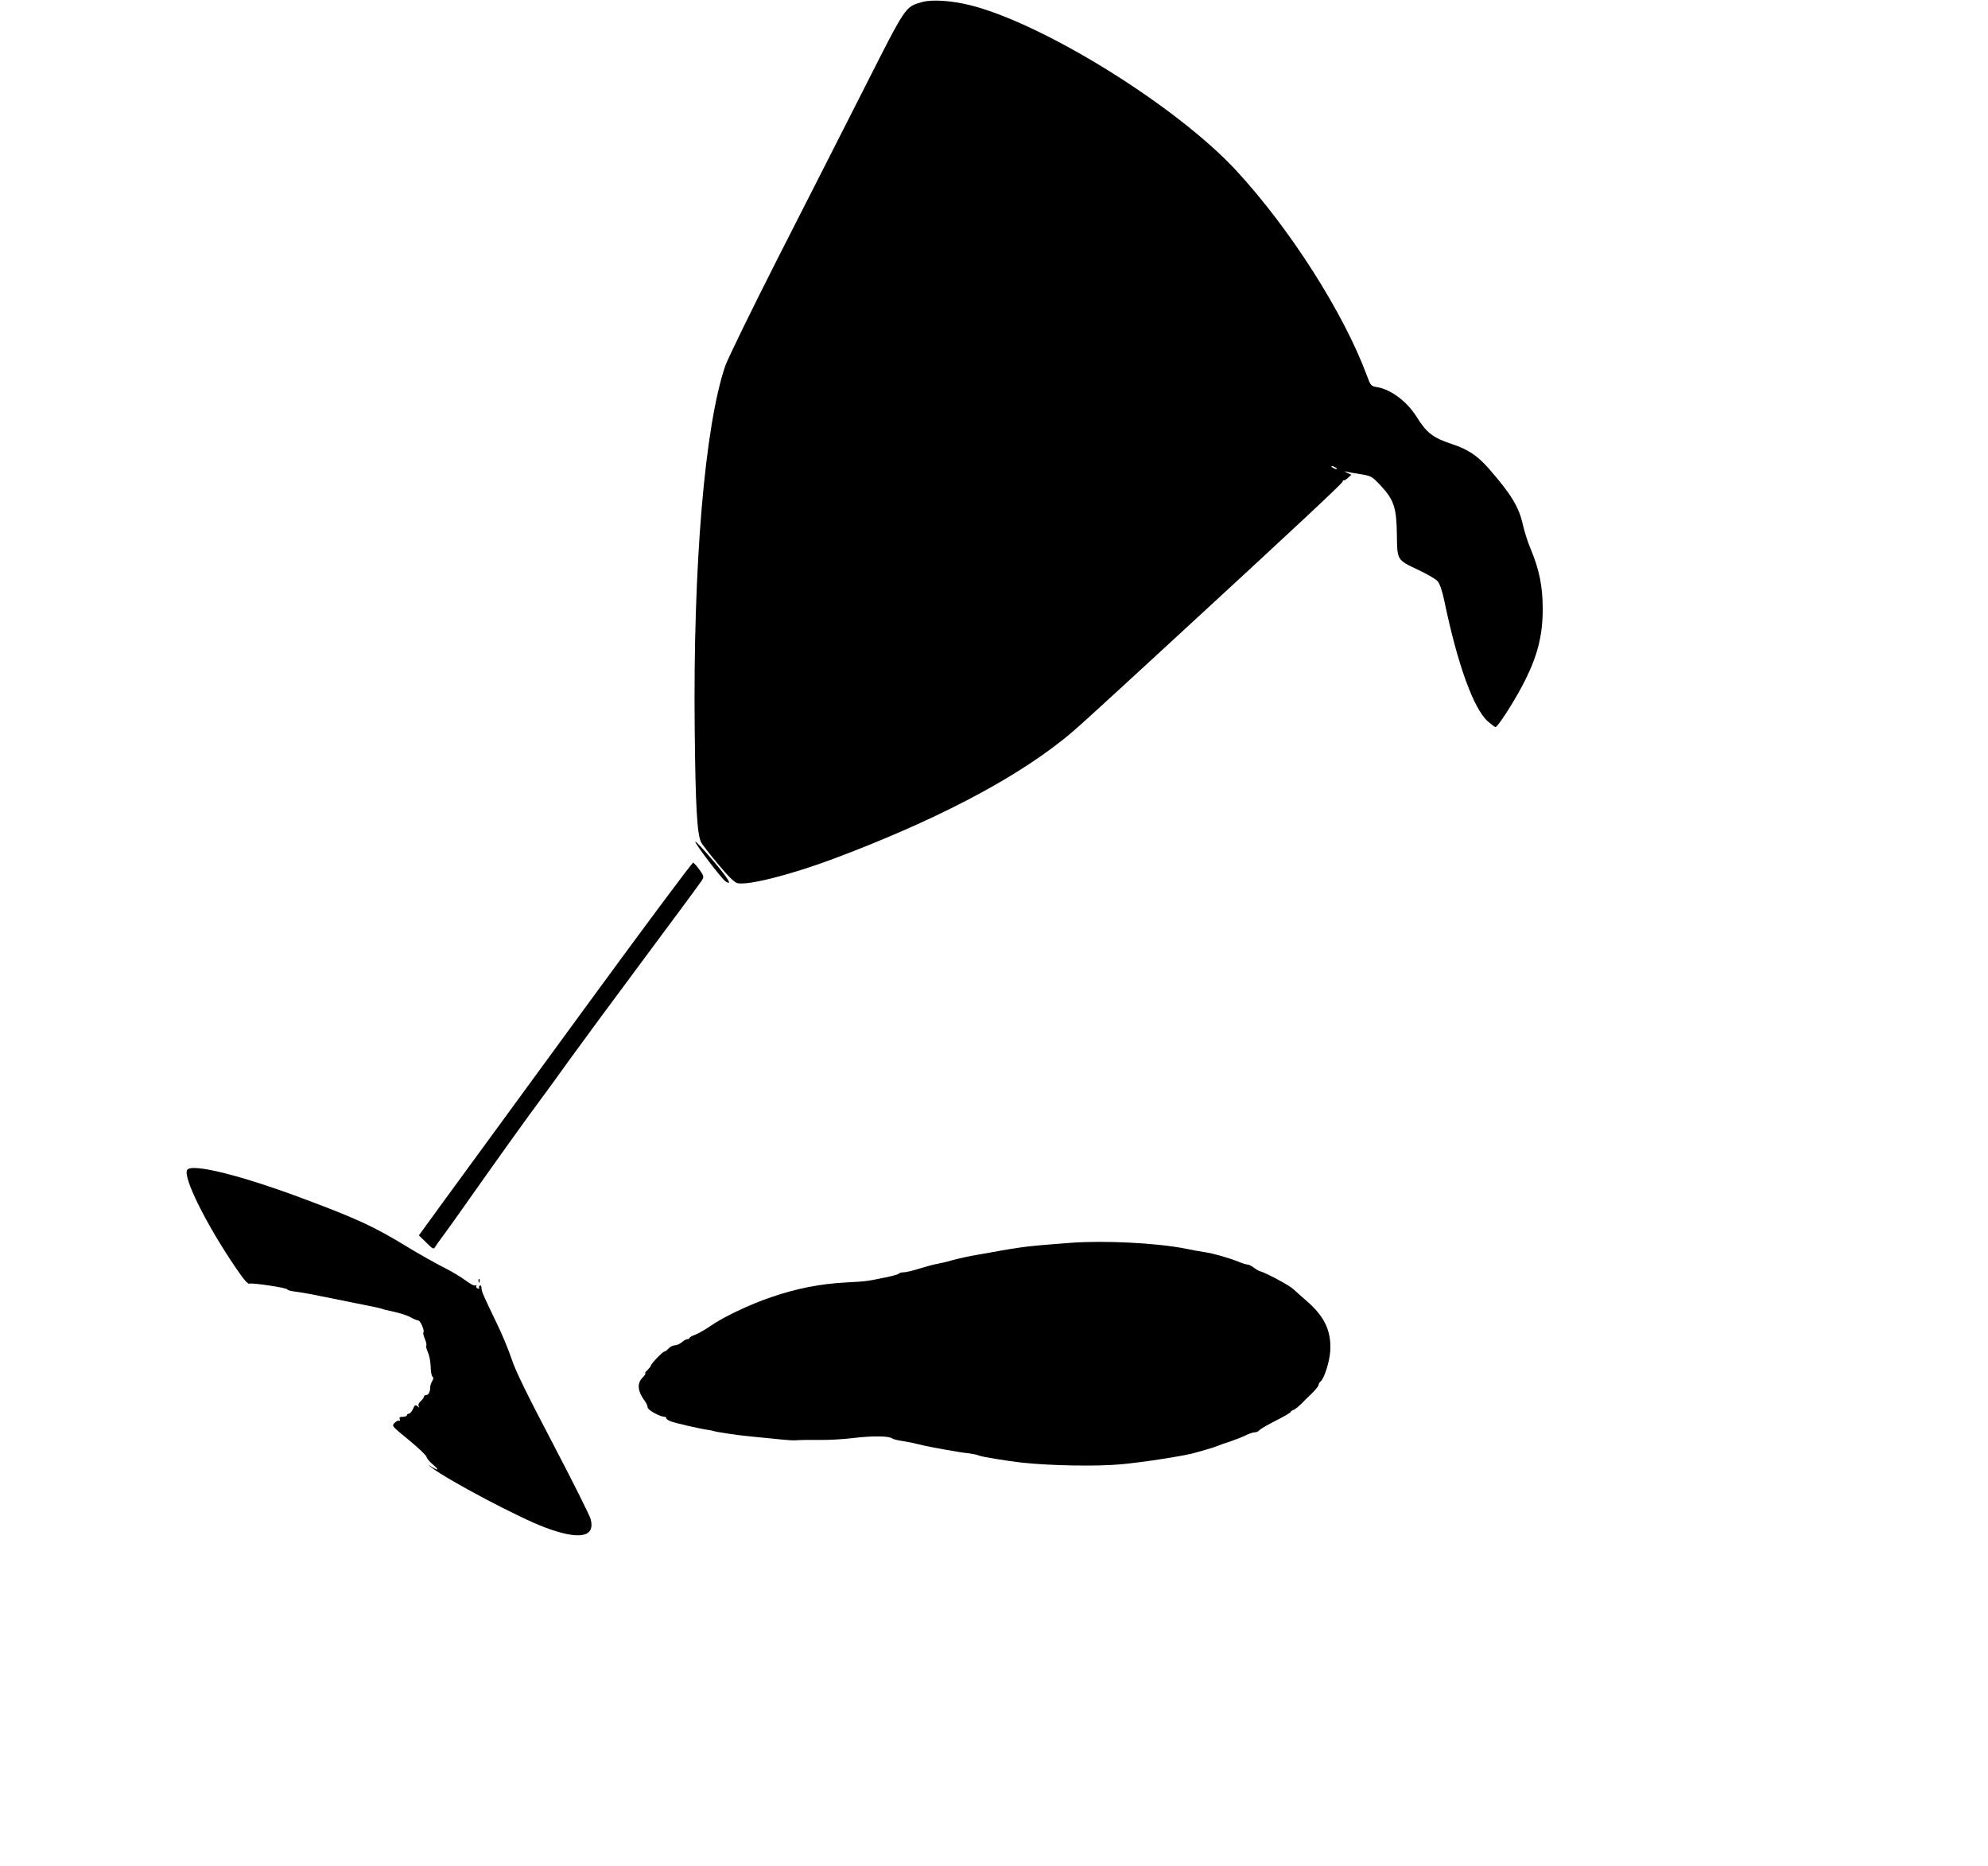
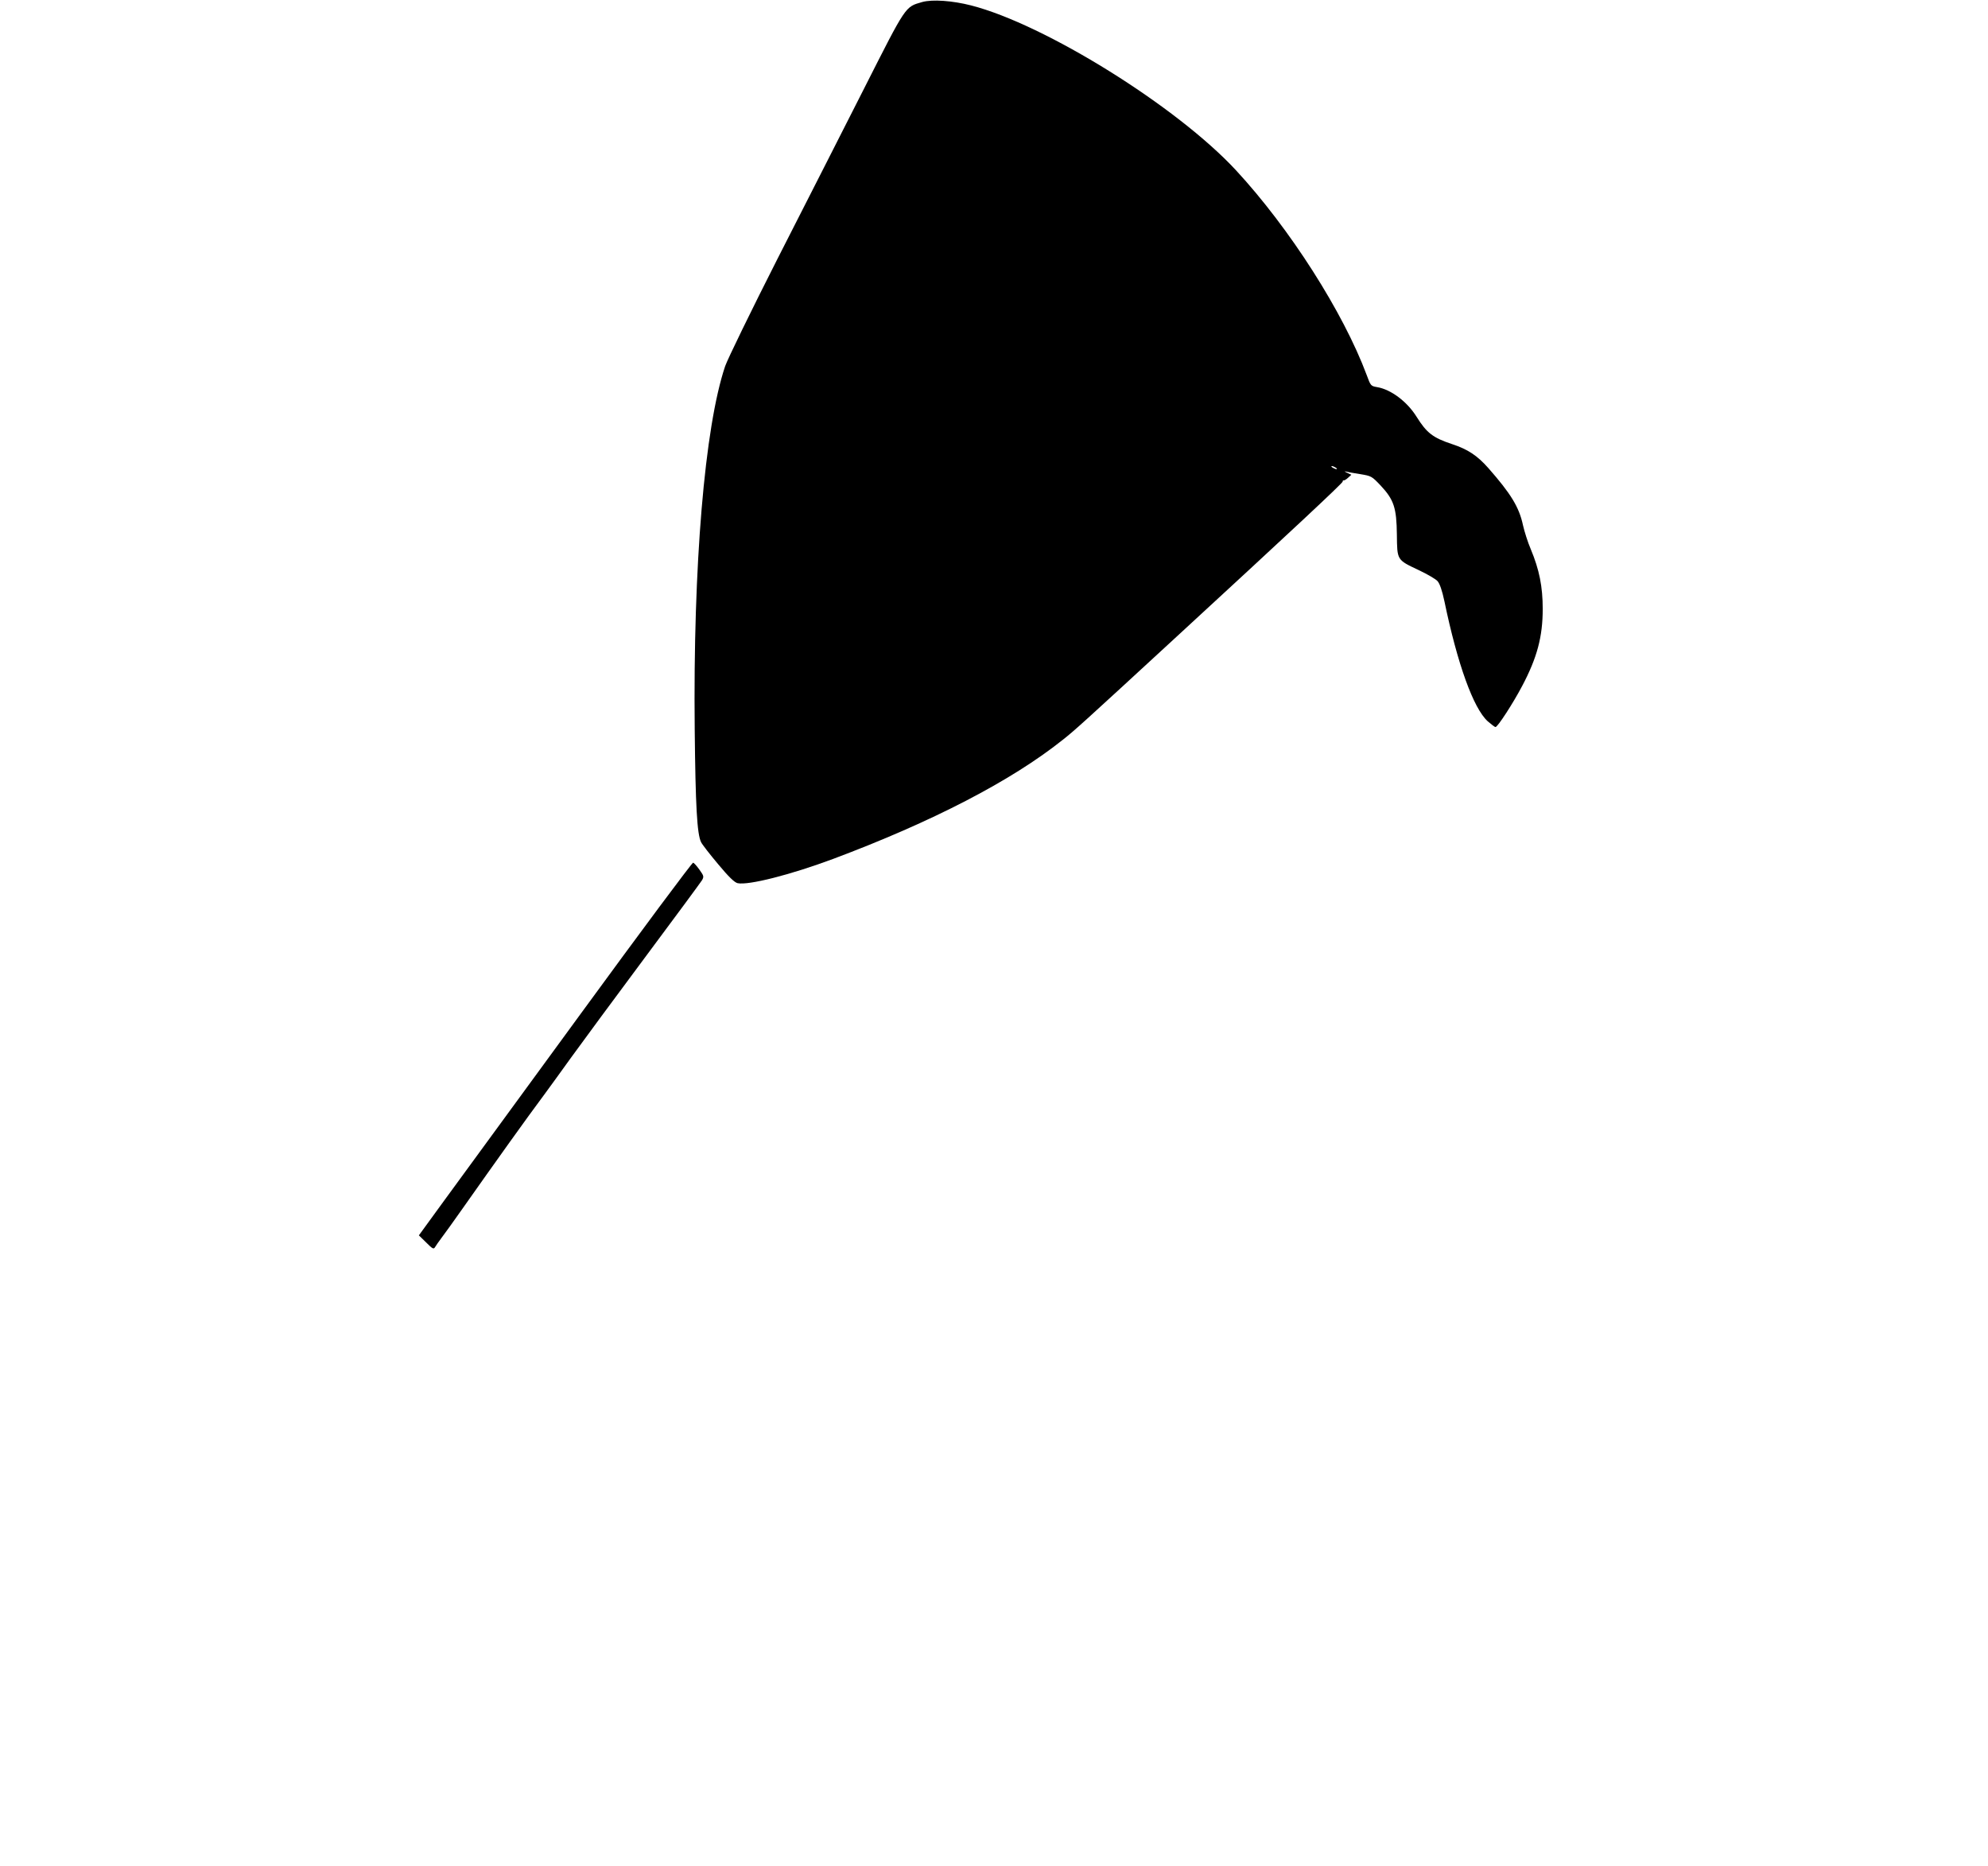
<svg xmlns="http://www.w3.org/2000/svg" version="1.0" width="1280pt" height="1201pt" viewBox="0 0 1280 1201" preserveAspectRatio="xMidYMid meet">
  <g transform="translate(0,1201) scale(0.1,-0.1)" fill="#000000" stroke="none">
    <path d="M5938 11997 c-111 -32 -101 -17 -373 -554 -136 -268 -387 -762 -558 -1097 -170 -335 -322 -647 -338 -693 -132 -391 -207 -1284 -196 -2338 5 -492 15 -674 41 -726 7 -15 57 -79 110 -142 69 -83 105 -117 125 -122 70 -15 341 54 615 156 638 239 1147 502 1479 767 75 59 124 103 732 663 728 670 1070 989 1070 999 0 6 3 9 6 8 4 -2 17 6 28 16 l22 20 -28 13 c-15 7 -19 11 -9 8 11 -3 53 -11 94 -17 72 -12 74 -13 132 -74 85 -91 102 -143 104 -316 2 -165 -1 -161 141 -228 55 -26 110 -58 121 -71 14 -16 29 -59 44 -129 84 -405 187 -690 279 -773 23 -20 45 -37 50 -37 14 0 113 153 171 263 97 183 133 319 133 497 0 144 -22 253 -77 385 -19 44 -41 114 -50 154 -25 117 -78 203 -224 369 -71 80 -132 120 -232 153 -124 41 -164 72 -229 176 -61 98 -165 176 -254 191 -41 7 -42 9 -67 77 -151 405 -496 945 -842 1319 -382 412 -1230 939 -1705 1061 -121 31 -250 40 -315 22z m2662 -2997 c8 -5 11 -10 5 -10 -5 0 -17 5 -25 10 -8 5 -10 10 -5 10 6 0 17 -5 25 -10z" />
-     <path d="M4477 6592 c-6 -9 171 -241 195 -256 46 -29 20 15 -80 133 -61 72 -113 128 -115 123z" />
-     <path d="M3738 5483 c-393 -538 -788 -1078 -878 -1201 l-163 -224 47 -46 c41 -41 48 -45 57 -30 5 9 24 36 42 60 18 24 79 108 135 188 215 305 412 581 527 735 29 39 107 147 174 240 68 94 281 383 474 642 194 260 359 484 367 497 13 23 12 28 -16 67 -17 24 -36 45 -41 46 -6 2 -332 -436 -725 -974z" />
-     <path d="M1205 4479 c-28 -45 118 -342 307 -621 56 -83 83 -115 94 -111 19 7 244 -27 244 -37 0 -4 19 -10 43 -13 40 -5 120 -19 180 -32 16 -3 107 -21 204 -41 97 -19 179 -36 183 -39 3 -2 38 -11 76 -19 39 -8 87 -24 107 -35 21 -12 43 -21 50 -21 14 0 43 -68 33 -77 -3 -3 1 -21 9 -40 8 -19 13 -39 10 -43 -3 -5 0 -21 7 -37 15 -35 20 -67 22 -118 1 -22 6 -43 11 -47 7 -5 6 -14 -2 -28 -7 -11 -13 -28 -13 -39 0 -30 -11 -51 -26 -51 -8 0 -14 -4 -14 -10 0 -5 -9 -18 -21 -29 -13 -12 -18 -24 -13 -33 6 -11 5 -11 -8 0 -14 11 -18 8 -29 -18 -8 -16 -20 -30 -26 -30 -7 0 -13 -4 -13 -10 0 -5 -12 -10 -26 -10 -20 0 -25 -4 -20 -16 3 -8 2 -12 -4 -9 -5 3 -18 -3 -29 -14 -20 -20 -19 -20 92 -111 61 -50 112 -99 113 -108 2 -9 20 -32 41 -49 41 -35 39 -43 -5 -17 l-27 16 24 -19 c109 -83 567 -325 732 -386 220 -82 323 -63 292 55 -7 24 -115 241 -242 483 -168 320 -241 469 -267 547 -19 58 -63 164 -98 235 -86 178 -96 201 -96 224 0 11 -5 17 -10 14 -6 -4 -8 -11 -5 -16 3 -5 -1 -6 -9 -3 -9 3 -13 11 -9 17 3 6 1 7 -6 3 -7 -5 -33 9 -64 32 -29 22 -94 61 -145 86 -51 26 -156 85 -235 133 -206 126 -316 177 -653 303 -412 155 -732 234 -759 189z" />
-     <path d="M6895 4010 c-209 -16 -252 -20 -325 -30 -41 -6 -97 -15 -125 -20 -50 -9 -64 -12 -140 -25 -61 -10 -135 -26 -185 -40 -25 -8 -62 -16 -83 -20 -20 -3 -72 -17 -114 -30 -43 -14 -90 -25 -105 -25 -14 0 -28 -4 -30 -8 -1 -4 -41 -16 -88 -25 -120 -25 -122 -25 -250 -32 -170 -9 -318 -38 -485 -95 -138 -47 -307 -127 -390 -185 -33 -23 -77 -48 -97 -56 -21 -7 -38 -17 -38 -21 0 -4 -6 -8 -13 -8 -8 0 -24 -9 -37 -20 -13 -11 -33 -20 -45 -20 -12 0 -30 -9 -40 -20 -10 -11 -22 -20 -27 -20 -11 0 -88 -80 -88 -92 0 -4 -10 -16 -22 -28 -12 -11 -18 -20 -13 -20 5 0 -3 -12 -18 -28 -37 -38 -32 -87 15 -151 10 -13 18 -32 18 -41 0 -16 80 -60 109 -60 6 0 11 -4 11 -9 0 -5 12 -14 28 -20 27 -11 189 -48 239 -55 16 -2 35 -6 43 -9 14 -5 167 -28 220 -32 14 -2 81 -8 150 -15 125 -13 138 -13 175 -10 11 1 70 2 130 1 61 -1 162 5 225 13 117 14 224 13 244 -3 6 -5 34 -12 61 -16 28 -4 75 -13 105 -21 48 -12 123 -27 261 -50 18 -3 52 -8 74 -10 22 -3 49 -9 60 -14 18 -8 191 -36 275 -45 186 -20 479 -25 635 -11 146 13 427 57 485 76 14 4 45 13 70 20 25 7 54 16 65 21 11 5 47 18 80 28 33 11 79 29 102 40 23 12 51 21 61 21 11 0 25 6 31 14 7 8 55 36 107 62 52 26 94 51 94 55 0 4 8 10 18 13 9 3 33 22 52 41 19 20 52 52 73 72 20 20 37 42 37 48 0 7 6 18 14 24 23 19 57 128 61 195 7 125 -34 215 -139 310 -37 32 -81 72 -99 88 -28 26 -182 108 -217 116 -7 2 -24 12 -38 23 -14 10 -31 19 -39 19 -8 0 -35 8 -61 19 -66 26 -157 52 -216 61 -28 4 -85 14 -126 23 -182 36 -518 53 -735 37z" />
-     <path d="M3081 3764 c0 -11 3 -14 6 -6 3 7 2 16 -1 19 -3 4 -6 -2 -5 -13z" />
+     <path d="M3738 5483 c-393 -538 -788 -1078 -878 -1201 l-163 -224 47 -46 c41 -41 48 -45 57 -30 5 9 24 36 42 60 18 24 79 108 135 188 215 305 412 581 527 735 29 39 107 147 174 240 68 94 281 383 474 642 194 260 359 484 367 497 13 23 12 28 -16 67 -17 24 -36 45 -41 46 -6 2 -332 -436 -725 -974" />
  </g>
</svg>